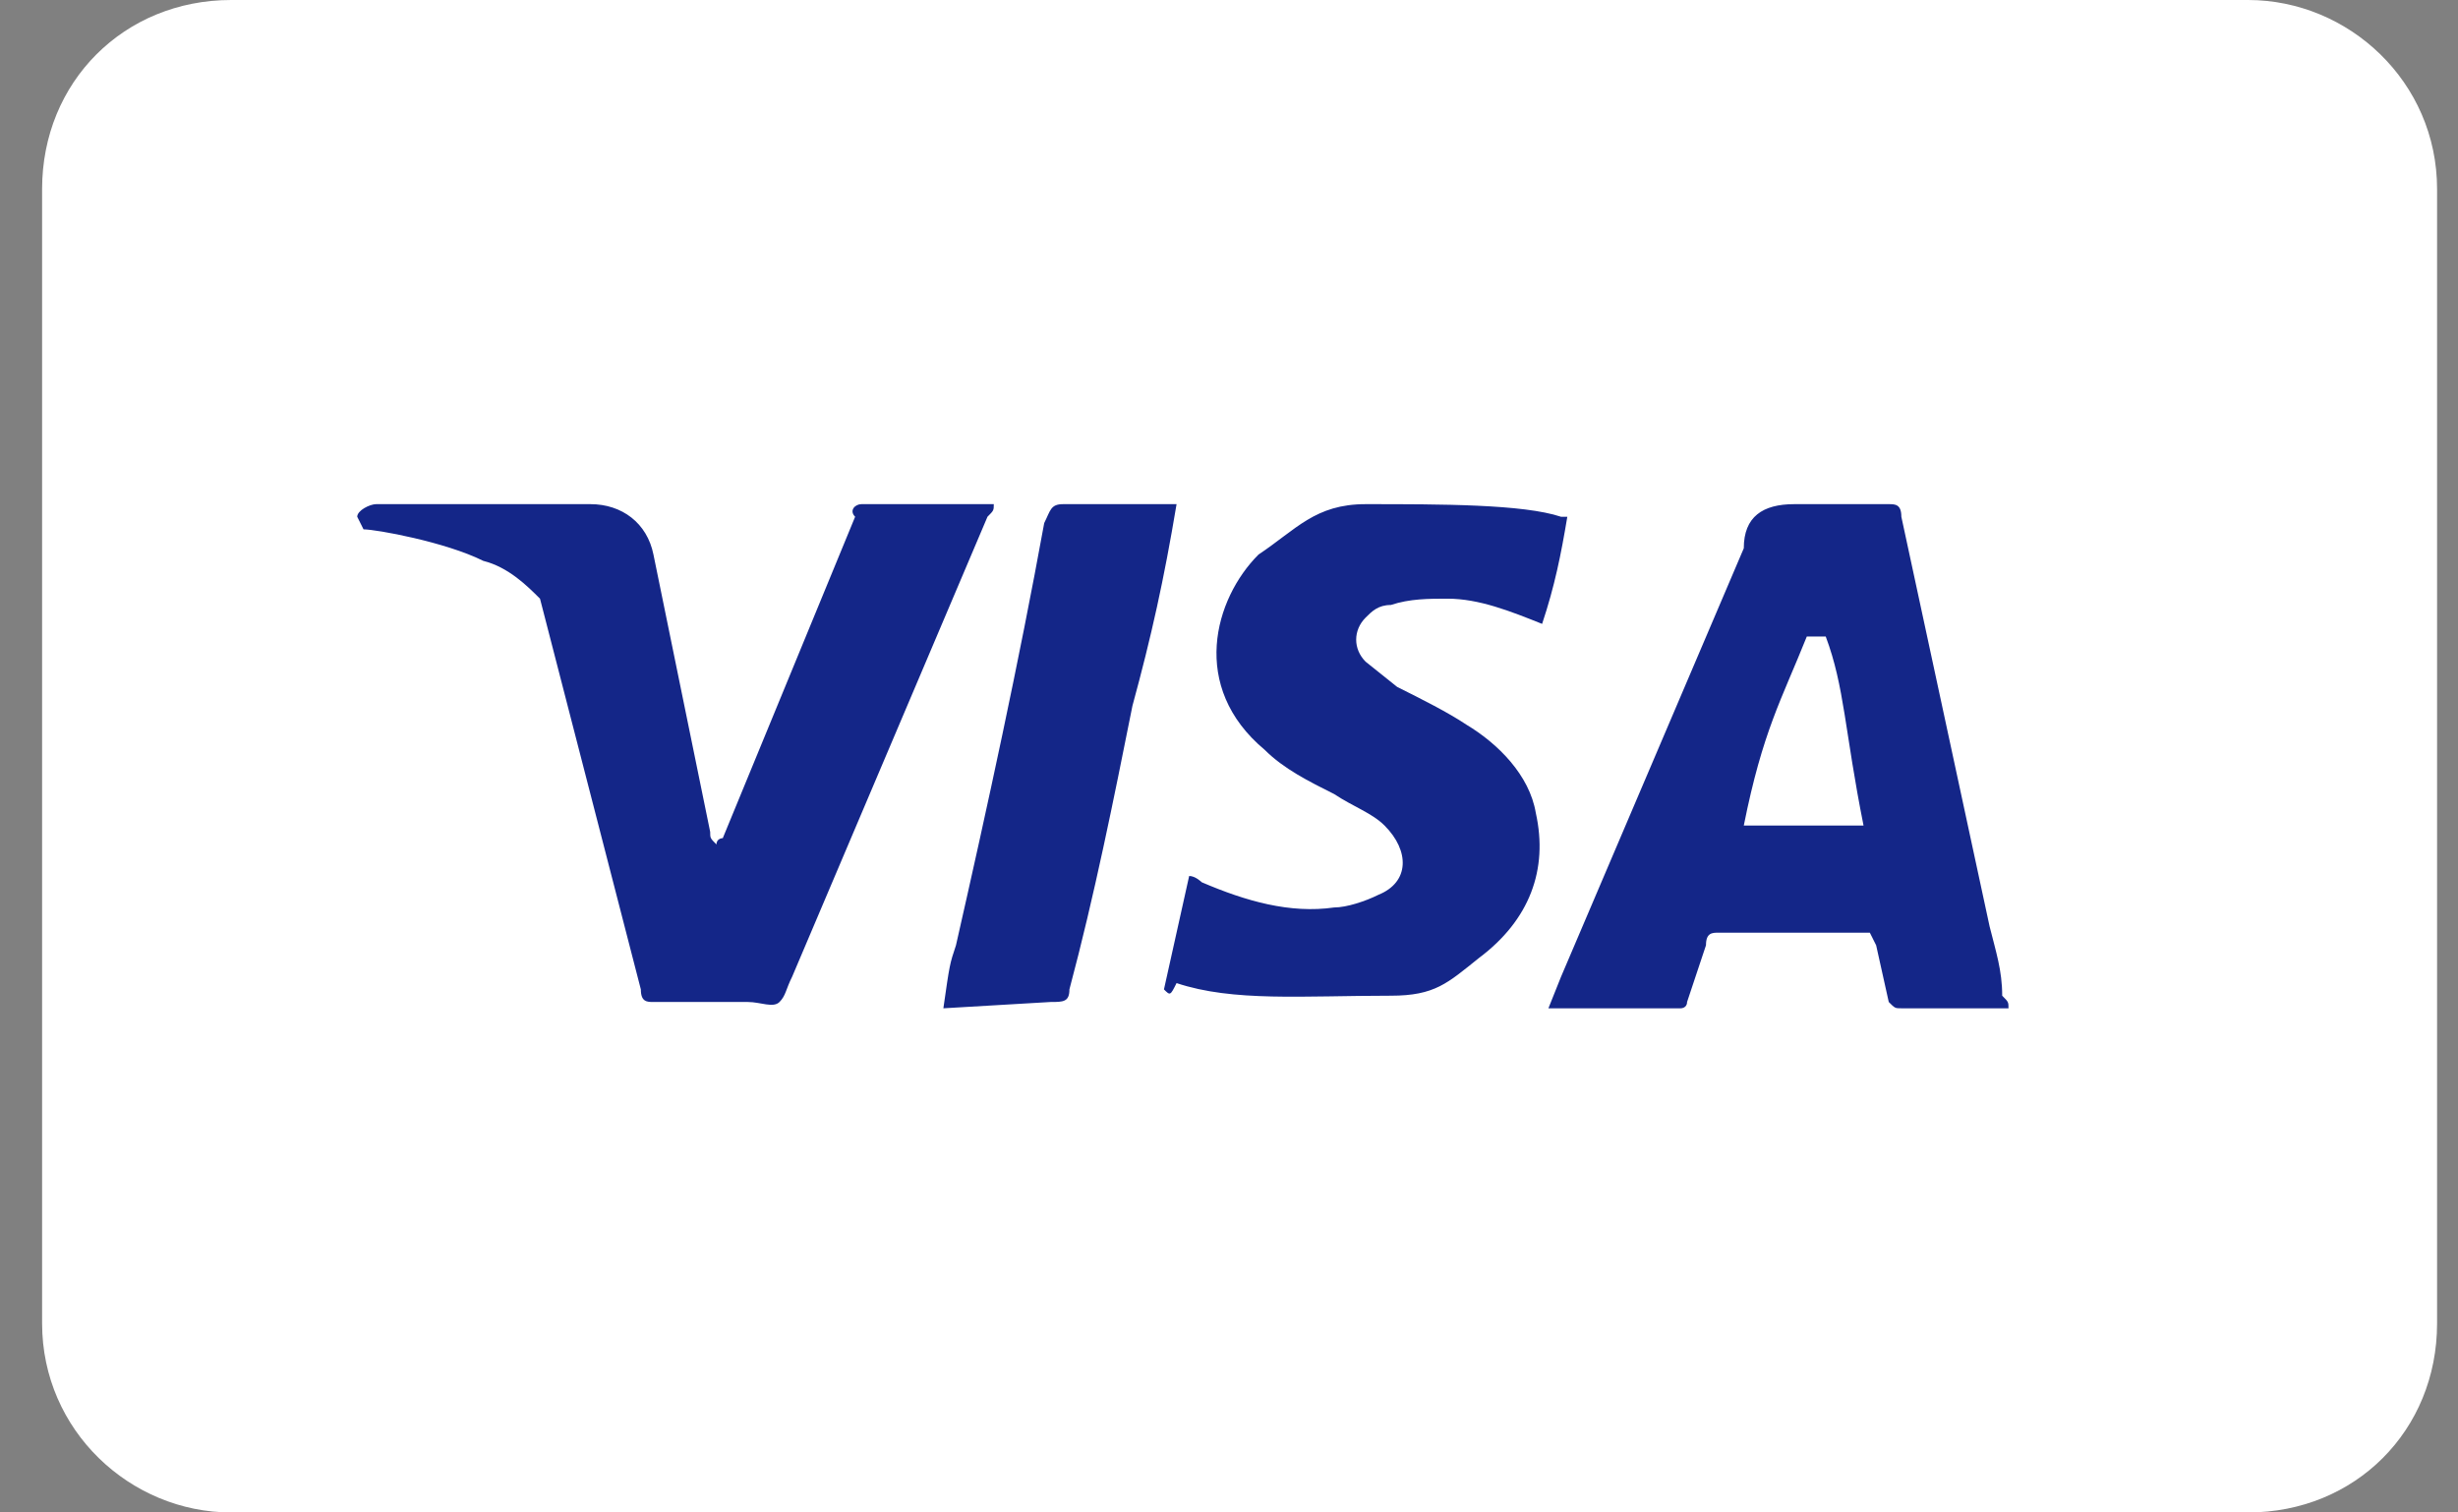
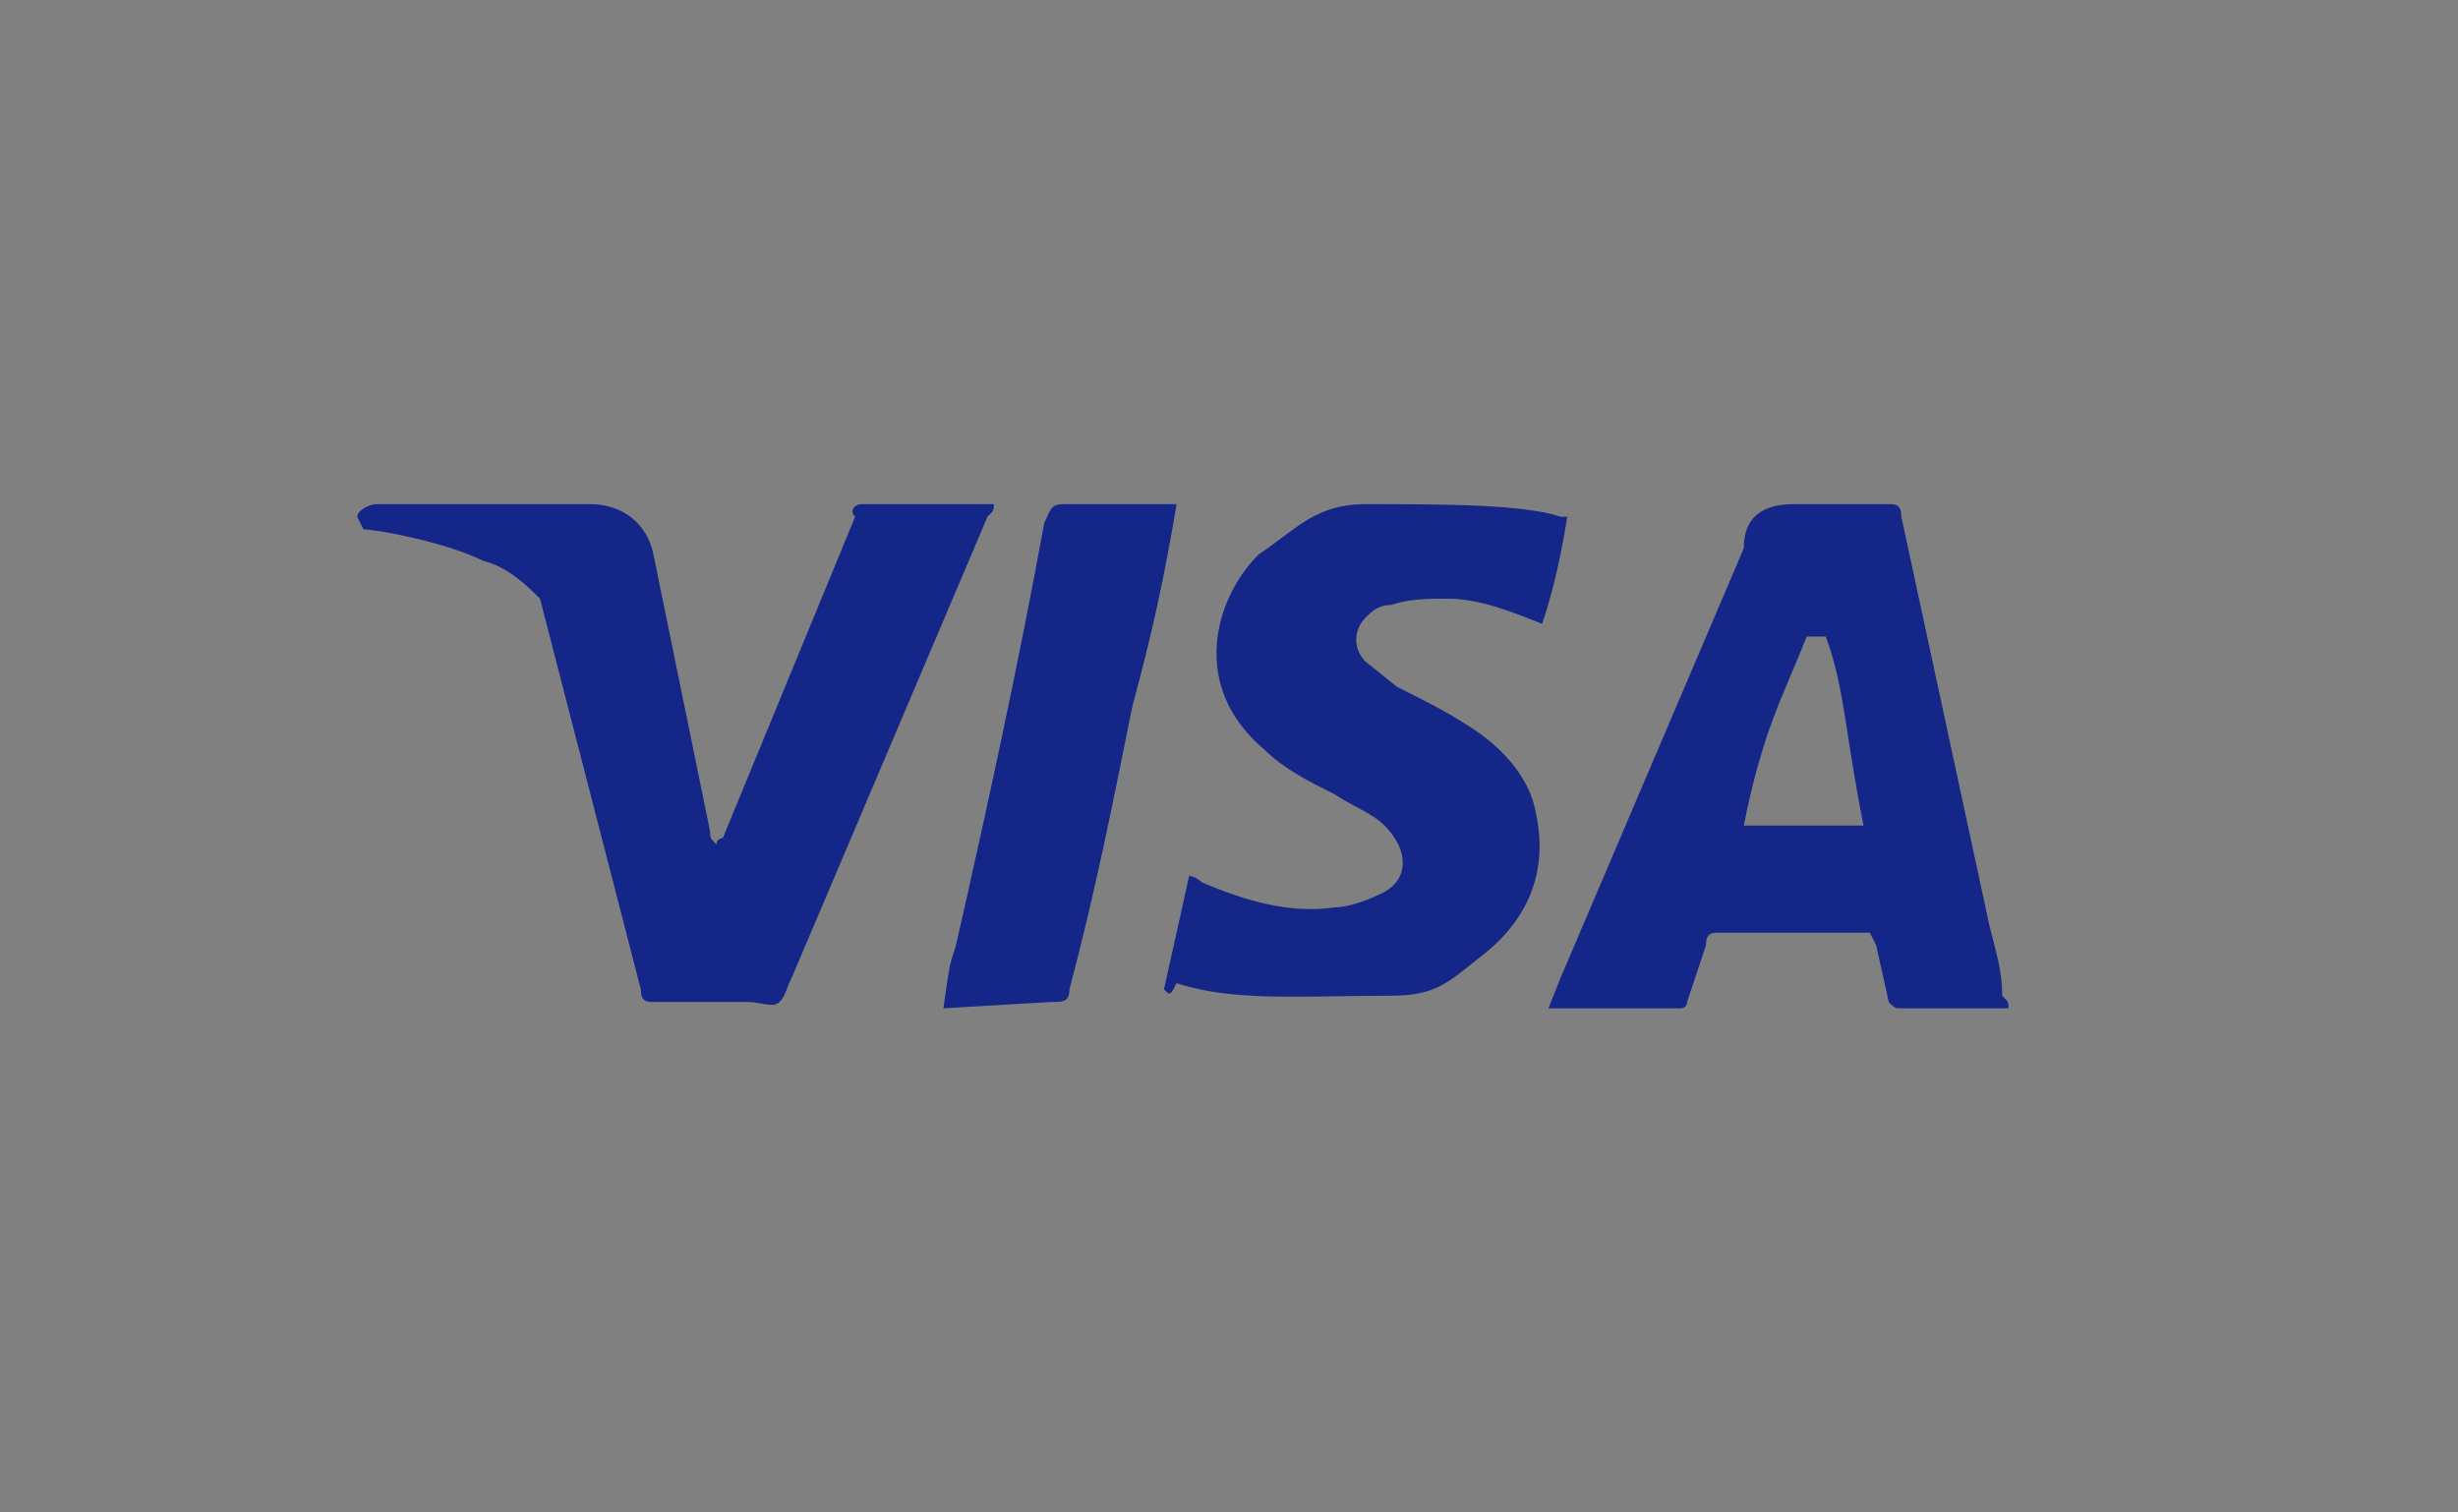
<svg xmlns="http://www.w3.org/2000/svg" width="39" height="24" viewBox="0 0 39 24" fill="none">
  <rect x="0" y="0" width="39" height="24" fill="#808080" stroke="none" />
  <g clip-path="url(#clip0_200_7956)">
-     <path d="M35.668 0H3.668C1.968 0 0.668 1.3 0.668 3V21C0.668 22.7 2.068 24 3.668 24H35.668C37.368 24 38.668 22.7 38.668 21V3C38.668 1.3 37.268 0 35.668 0Z" fill="white" />
-     <path d="M35.668 1C36.768 1 37.668 1.9 37.668 3V21C37.668 22.1 36.768 23 35.668 23H3.668C2.568 23 1.668 22.1 1.668 21V3C1.668 1.9 2.568 1 3.668 1H35.668Z" fill="white" />
    <path d="M28.968 10.1H28.668C28.268 11.1 27.968 11.6 27.668 13.1H29.568C29.268 11.6 29.268 10.9 28.968 10.1ZM31.868 16H30.168C30.068 16 30.068 16 29.968 15.9L29.768 15L29.668 14.8H27.268C27.168 14.8 27.068 14.8 27.068 15L26.768 15.9C26.768 16 26.668 16 26.668 16H24.568L24.768 15.5L27.668 8.7C27.668 8.2 27.968 8 28.468 8H29.968C30.068 8 30.168 8 30.168 8.2L31.568 14.7C31.668 15.1 31.768 15.4 31.768 15.8C31.868 15.9 31.868 15.9 31.868 16ZM18.468 15.7L18.868 13.9C18.968 13.9 19.068 14 19.068 14C19.768 14.3 20.468 14.5 21.168 14.4C21.368 14.4 21.668 14.3 21.868 14.2C22.368 14 22.368 13.5 21.968 13.1C21.768 12.9 21.468 12.8 21.168 12.6C20.768 12.4 20.368 12.2 20.068 11.9C18.868 10.9 19.268 9.5 19.968 8.8C20.568 8.4 20.868 8 21.668 8C22.868 8 24.168 8 24.768 8.2H24.868C24.768 8.8 24.668 9.3 24.468 9.9C23.968 9.7 23.468 9.5 22.968 9.5C22.668 9.5 22.368 9.5 22.068 9.6C21.868 9.6 21.768 9.7 21.668 9.8C21.468 10 21.468 10.3 21.668 10.5L22.168 10.9C22.568 11.1 22.968 11.3 23.268 11.5C23.768 11.8 24.268 12.3 24.368 12.9C24.568 13.8 24.268 14.6 23.468 15.2C22.968 15.6 22.768 15.8 22.068 15.8C20.668 15.8 19.568 15.9 18.668 15.6C18.568 15.8 18.568 15.8 18.468 15.7ZM14.968 16C15.068 15.3 15.068 15.3 15.168 15C15.668 12.8 16.168 10.5 16.568 8.3C16.668 8.1 16.668 8 16.868 8H18.668C18.468 9.2 18.268 10.1 17.968 11.2C17.668 12.7 17.368 14.2 16.968 15.7C16.968 15.9 16.868 15.9 16.668 15.9L14.968 16ZM5.668 8.2C5.668 8.1 5.868 8 5.968 8H9.368C9.868 8 10.268 8.3 10.368 8.8L11.268 13.2C11.268 13.3 11.268 13.3 11.368 13.4C11.368 13.3 11.468 13.3 11.468 13.3L13.568 8.2C13.468 8.1 13.568 8 13.668 8H15.768C15.768 8.1 15.768 8.1 15.668 8.2L12.568 15.5C12.468 15.7 12.468 15.8 12.368 15.9C12.268 16 12.068 15.9 11.868 15.9H10.368C10.268 15.9 10.168 15.9 10.168 15.7L8.568 9.5C8.368 9.3 8.068 9 7.668 8.9C7.068 8.6 5.968 8.4 5.768 8.4L5.668 8.2Z" fill="#142688" />
  </g>
  <defs>
    <clipPath id="clip0_200_7956">
      <rect width="38" height="24" fill="white" transform="translate(0.668)" />
    </clipPath>
  </defs>
</svg>